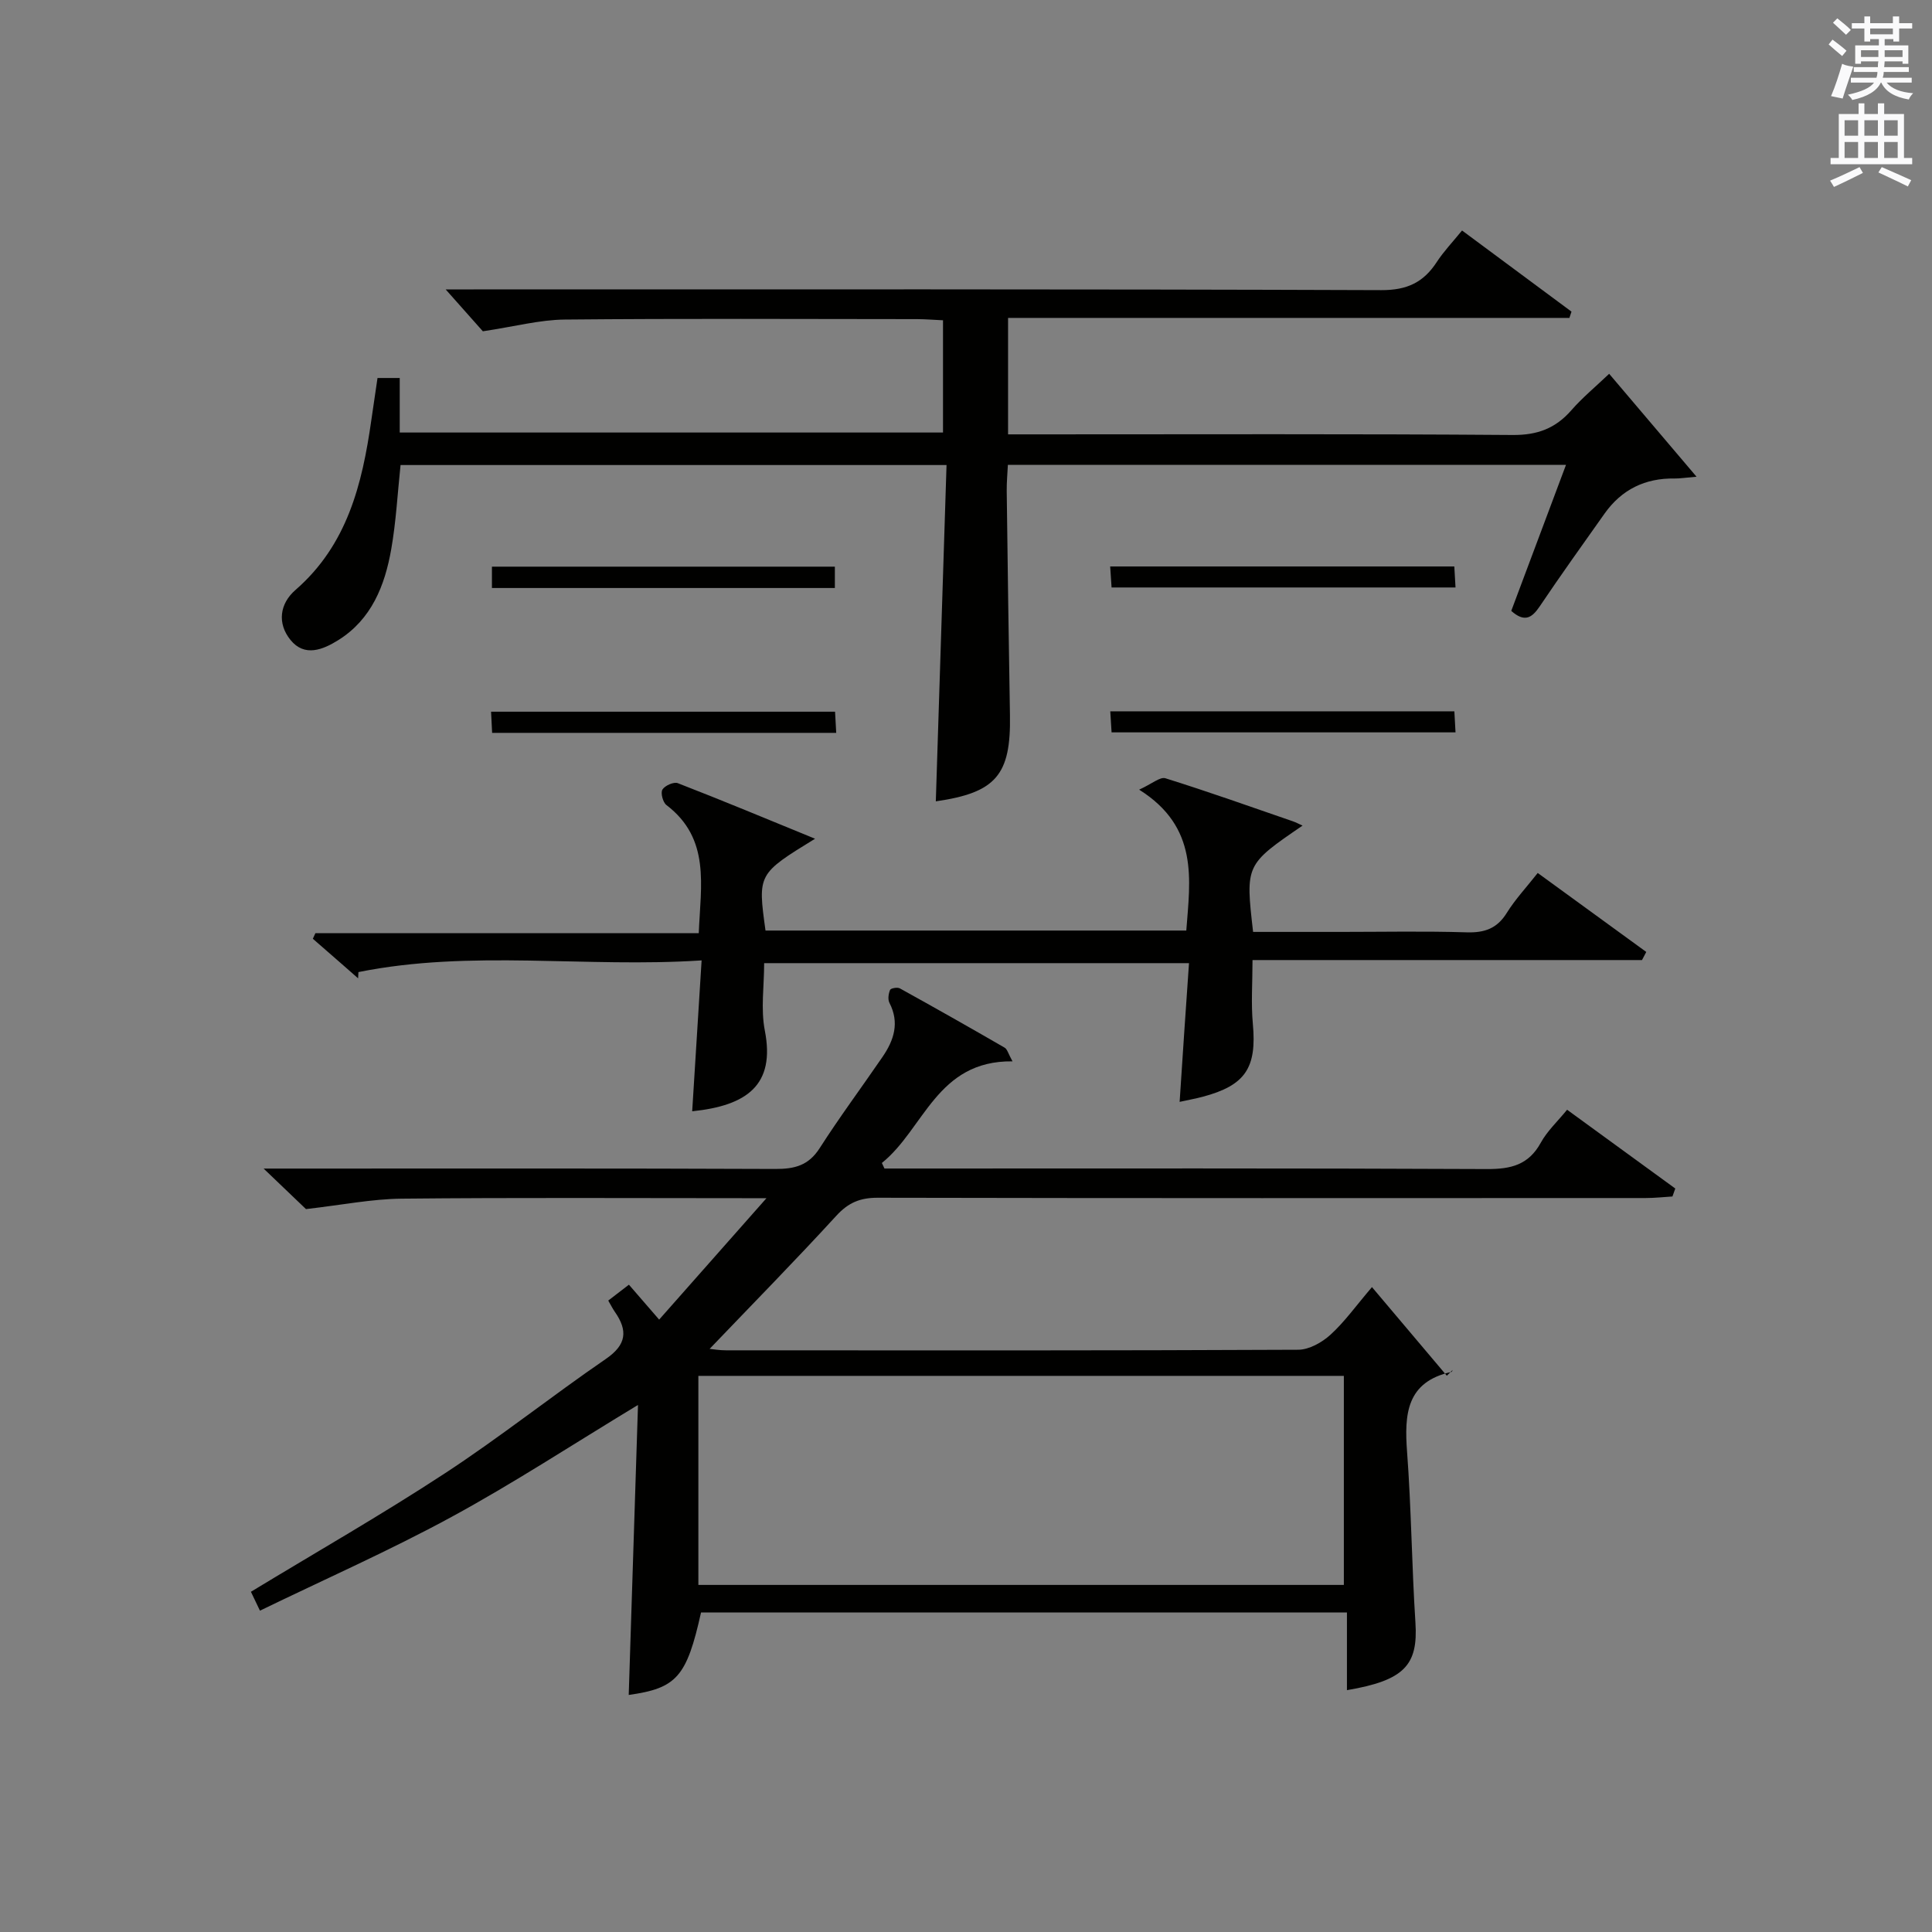
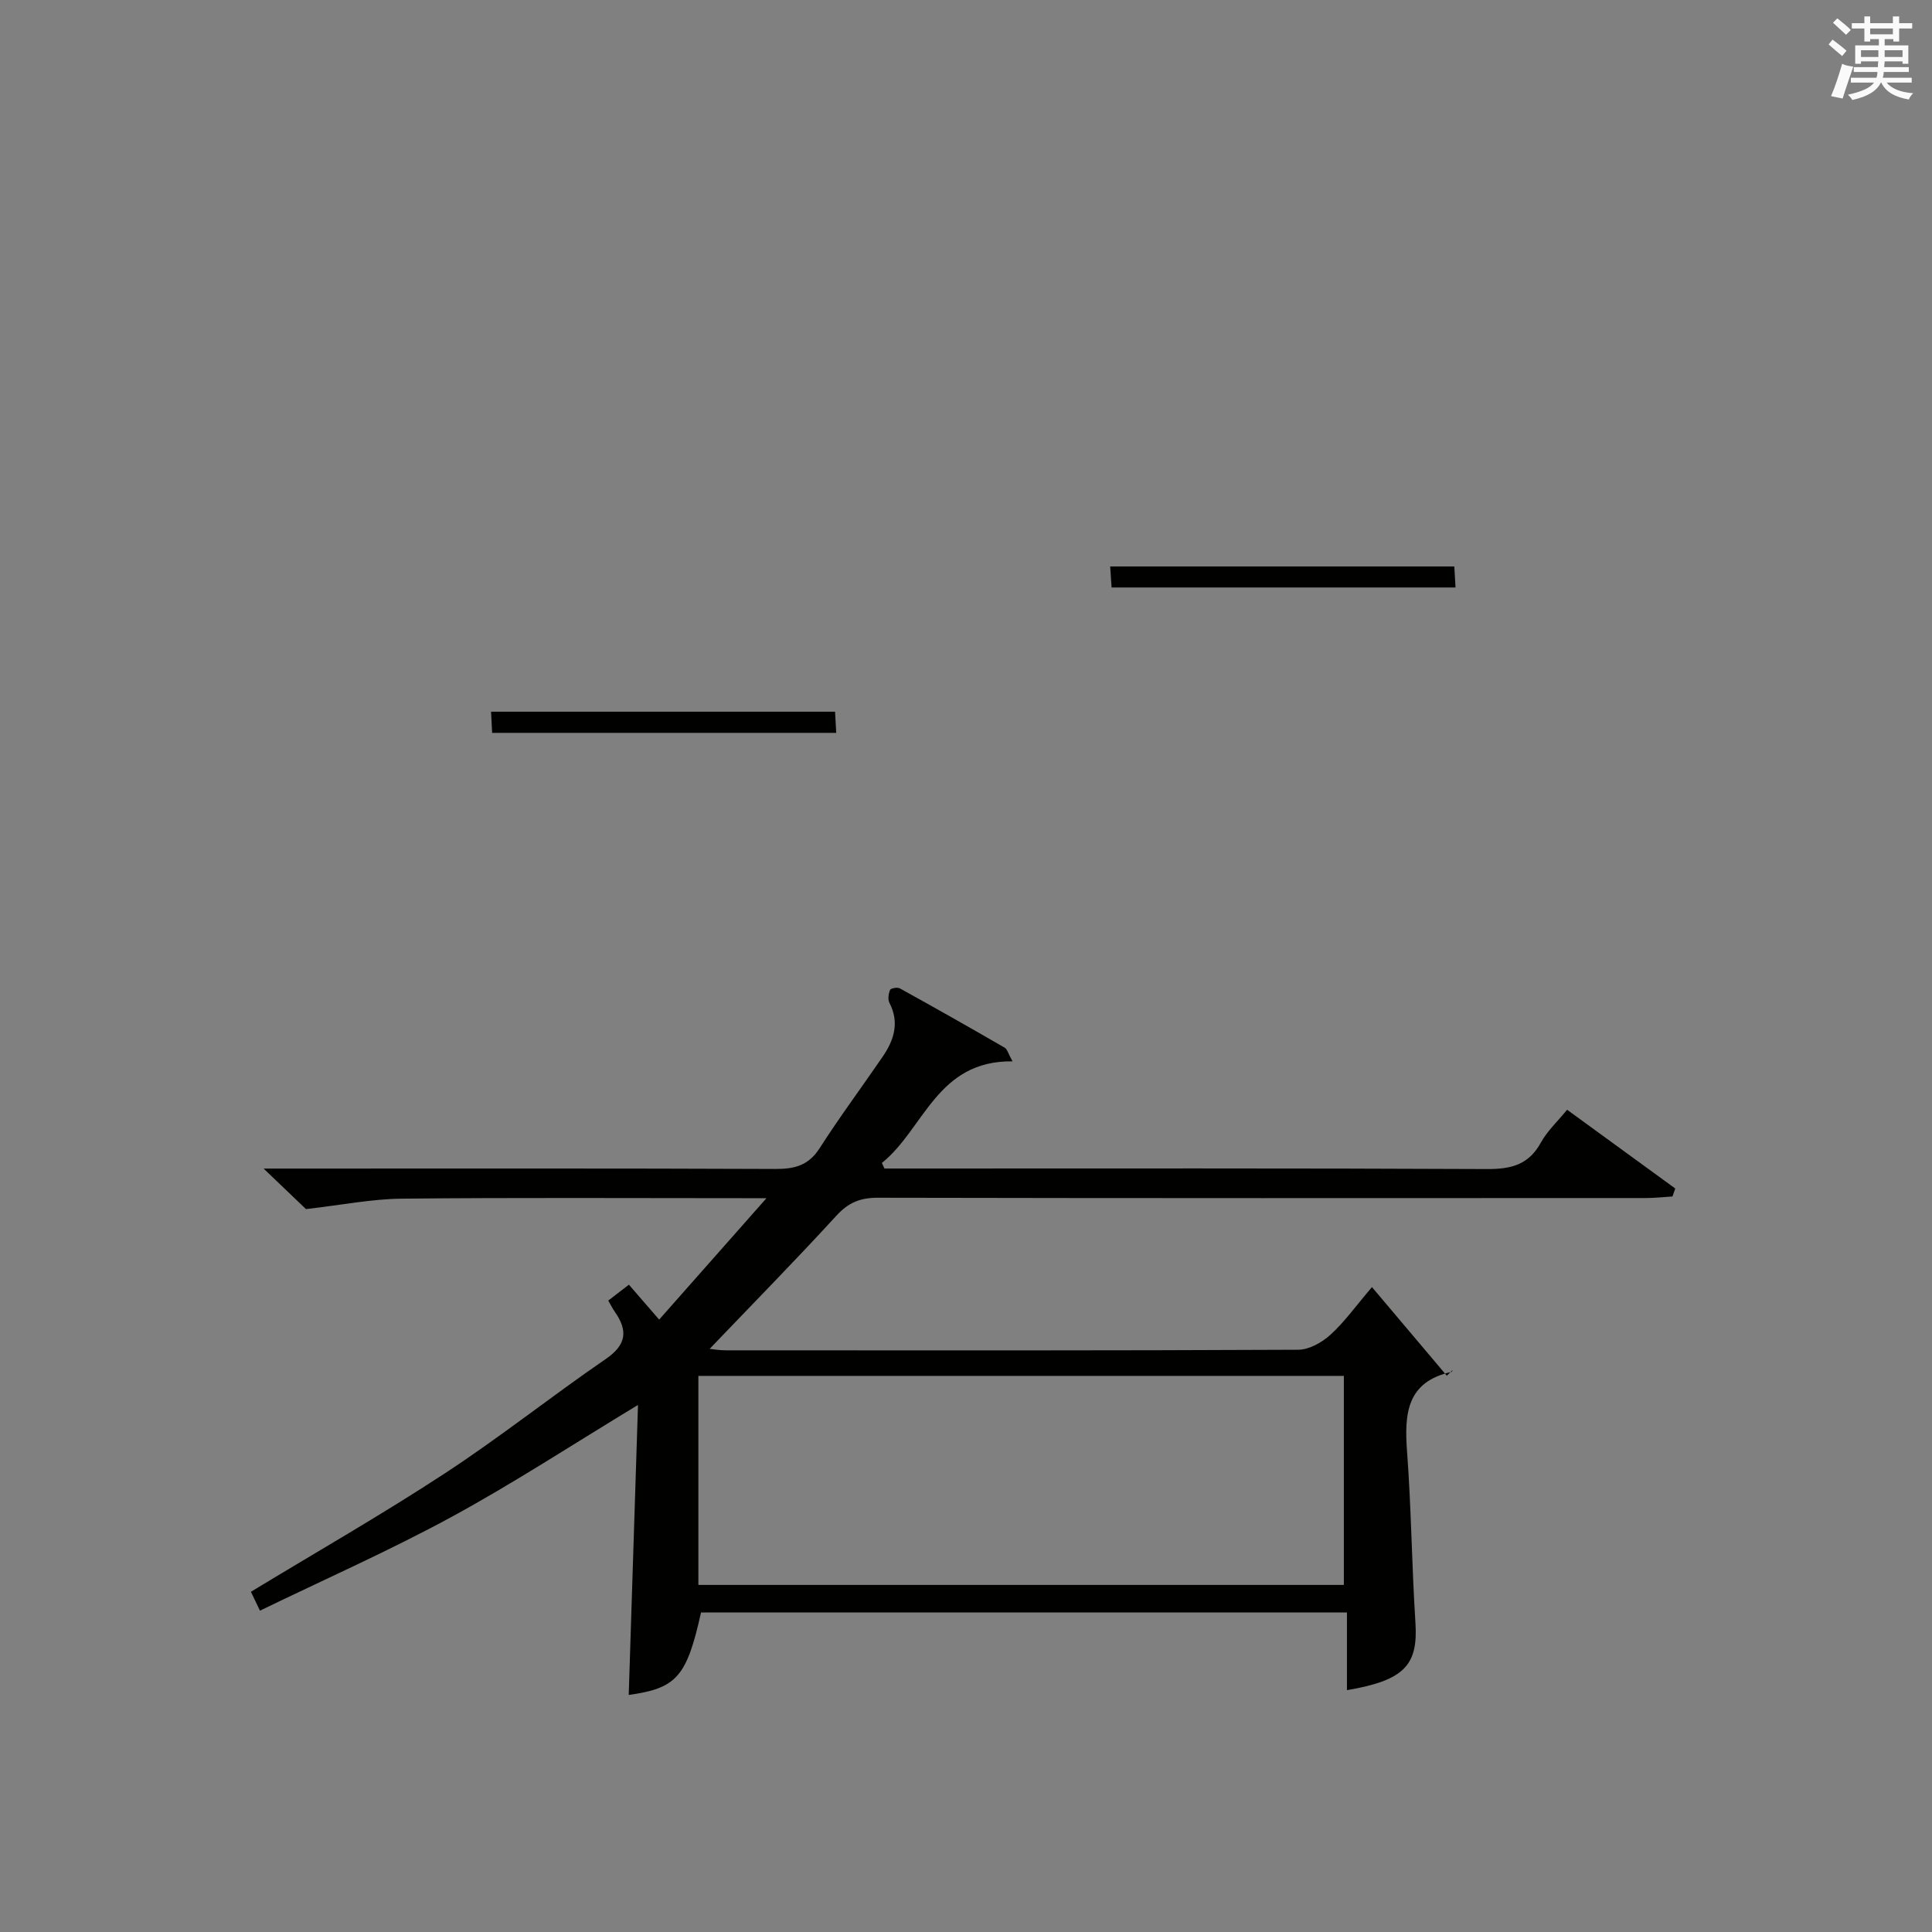
<svg xmlns="http://www.w3.org/2000/svg" version="1.1" id="漢-ZDIC-典" x="0px" y="0px" viewBox="0 0 400 400" style="enable-background:new 0 0 400 400;" xml:space="preserve">
  <rect x="0" y="0" width="400" height="400" fill="#808080" stroke="none" />
  <style type="text/css">
	.st1{fill:#010100;}
	.st2{fill:#fafafb;}
</style>
  <g>
    <path class="st1" d="M209.63,219.74c-15.71-0.19-18.29,14.01-27.05,21.04c0.18,0.38,0.36,0.76,0.54,1.15c1.76,0,3.52,0,5.28,0   c39.83,0,79.66-0.08,119.49,0.11c4.94,0.02,8.58-0.86,11.1-5.43c1.33-2.43,3.47-4.41,5.46-6.85c7.57,5.51,14.99,10.91,22.4,16.31   c-0.2,0.55-0.39,1.1-0.59,1.65c-1.85,0.11-3.69,0.32-5.54,0.32c-52.99,0.02-105.99,0.05-158.98-0.06c-3.64-0.01-6.09,1-8.58,3.72   c-8.54,9.32-17.41,18.34-26.24,27.57c0.72,0.07,2.04,0.3,3.37,0.3c39.5,0.02,78.99,0.07,118.49-0.12c2.26-0.01,4.92-1.51,6.67-3.1   c2.93-2.66,5.27-5.97,8.6-9.87c5.29,6.26,10.39,12.31,15.5,18.35c0.4-0.4,0.81-0.8,1.21-1.2c-0.08,0.14-0.14,0.38-0.25,0.41   c-9.34,2.05-9.77,8.75-9.19,16.56c0.88,11.76,0.97,23.58,1.73,35.35c0.57,8.8-2.28,11.96-14.18,13.98c0-5.28,0-10.47,0-16.08   c-45.04,0-89.4,0-133.73,0c-2.97,13.35-5.06,15.68-14.97,17.07c0.64-19.85,1.27-39.77,1.92-60.04   c-13.58,8.21-25.81,16.23-38.62,23.19c-12.82,6.97-26.21,12.88-39.65,19.4c-0.83-1.72-1.35-2.82-1.87-3.91   c13.52-8.21,27.09-15.96,40.14-24.51c11.4-7.46,22.1-15.98,33.35-23.7c4.3-2.95,4.57-5.87,1.85-9.76   c-0.46-0.66-0.82-1.39-1.36-2.32c1.39-1.07,2.68-2.06,4.28-3.29c1.83,2.11,3.53,4.09,6.26,7.23c7.69-8.7,14.99-16.96,22.22-25.14   c-1.01,0-2.76,0-4.52,0c-23.66,0-47.33-0.14-70.99,0.1c-6.17,0.06-12.33,1.3-19.83,2.16c-1.72-1.65-4.69-4.49-8.77-8.39   c3.01,0,4.72,0,6.44,0c33.16,0,66.33-0.06,99.49,0.08c4,0.02,6.89-0.71,9.19-4.3c4.12-6.44,8.69-12.58,13.01-18.89   c2.37-3.45,3.57-7.08,1.44-11.2c-0.37-0.71-0.2-1.89,0.13-2.68c0.15-0.35,1.52-0.6,2.02-0.32c7.27,4.02,14.5,8.11,21.69,12.27   C208.55,217.21,208.75,218.17,209.63,219.74z M144.59,328.14c44.9,0,89.27,0,133.64,0c0-14.7,0-28.95,0-43.28   c-44.73,0-89.09,0-133.64,0C144.59,299.44,144.59,313.56,144.59,328.14z" />
-     <path class="st1" d="M195.97,96.28c-38.36,0-75.63,0-113.04,0c-0.63,5.95-0.93,11.75-1.93,17.43c-1.32,7.53-4.08,14.52-10.96,18.82   c-3.14,1.96-6.97,3.58-9.9-0.04c-2.78-3.43-2.24-7.5,1.04-10.35c10.72-9.32,13.81-21.9,15.69-35.09c0.4-2.8,0.82-5.59,1.29-8.79   c1.44,0,2.94,0,4.6,0c0,3.71,0,7.31,0,11.29c37.37,0,74.75,0,112.48,0c0-7.57,0-15.15,0-23.24c-1.83-0.08-3.58-0.23-5.34-0.24   c-24.33-0.02-48.65-0.14-72.98,0.09c-5.17,0.05-10.33,1.44-16.95,2.43c-1.64-1.84-4.47-5.03-7.7-8.67c1.97,0,3.86,0,5.76,0   c62.65,0,125.29-0.08,187.94,0.15c5.33,0.02,8.74-1.59,11.49-5.81c1.44-2.21,3.3-4.15,5.24-6.54c7.62,5.65,15.14,11.22,22.66,16.8   c-0.14,0.43-0.29,0.87-0.43,1.3c-38.64,0-77.28,0-116.22,0c0,8.3,0,15.89,0,24.11c2.13,0,4.07,0,6,0c32.82,0,65.65-0.12,98.47,0.13   c5.14,0.04,8.87-1.37,12.16-5.13c2.27-2.6,4.96-4.82,7.82-7.54c5.96,7.02,11.67,13.75,18.09,21.31c-2.38,0.2-3.45,0.38-4.51,0.37   c-6.12-0.11-10.99,2.27-14.53,7.26c-4.52,6.38-9.07,12.74-13.44,19.23c-1.61,2.38-3.12,3.36-5.88,0.92   c3.7-9.86,7.45-19.86,11.33-30.23c-38.77,0-76.88,0-115.55,0c-0.09,1.85-0.26,3.62-0.24,5.39c0.2,15.48,0.4,30.95,0.67,46.43   c0.22,12.38-2.89,16.04-15.35,17.84C194.49,142.89,195.22,119.87,195.97,96.28z" />
-     <path class="st1" d="M168.75,173.65c-11.88,7.3-11.88,7.3-10.26,19.01c28.89,0,57.81,0,87.12,0c0.8-10.6,2.62-21.38-9.76-29.17   c2.66-1.21,4.33-2.7,5.43-2.36c8.86,2.77,17.61,5.88,26.39,8.91c0.63,0.22,1.22,0.54,2.01,0.89c-11.84,8.1-11.84,8.1-10.24,22.01   c6.01,0,12.12,0,18.23,0c8.67,0,17.34-0.18,25.99,0.09c3.7,0.11,6.29-0.78,8.3-4.02c1.74-2.8,4.04-5.26,6.41-8.27   c7.58,5.52,15.02,10.94,22.47,16.35c-0.29,0.56-0.58,1.12-0.88,1.68c-26.72,0-53.43,0-80.64,0c0,4.75-0.32,9.01,0.07,13.22   c0.83,9.09-1.52,12.73-10.41,15.09c-1.43,0.38-2.89,0.64-4.75,1.05c0.33-5,0.64-9.75,0.96-14.49c0.31-4.62,0.63-9.24,0.98-14.23   c-29.56,0-58.6,0-87.96,0c0,4.75-0.73,9.51,0.14,13.96c2.2,11.27-3.69,15.54-15.04,16.71c0.63-10.08,1.26-20.13,1.95-31.24   c-24,1.58-47.68-2.29-71.05,2.42c-0.02,0.43-0.05,0.86-0.07,1.29c-1.12-0.98-2.23-1.97-3.35-2.94c-2.01-1.75-4.02-3.5-6.02-5.25   c0.18-0.38,0.35-0.76,0.53-1.15c26.33,0,52.66,0,79.37,0c0.4-9.94,2.46-19.56-6.7-26.54c-0.73-0.56-1.24-2.52-0.82-3.2   c0.51-0.83,2.37-1.65,3.19-1.32C149.57,165.73,158.7,169.53,168.75,173.65z" />
-     <path class="st1" d="M101.85,121.74c0-1.54,0-2.82,0-4.42c23.61,0,47.15,0,71,0c0,1.44,0,2.81,0,4.42   C149.16,121.74,125.61,121.74,101.85,121.74z" />
    <path class="st1" d="M301.1,117.28c0.08,1.43,0.16,2.7,0.25,4.35c-23.76,0-47.28,0-71.21,0c-0.09-1.29-0.18-2.67-0.29-4.35   C253.74,117.28,277.29,117.28,301.1,117.28z" />
    <path class="st1" d="M101.89,151.73c-0.08-1.47-0.14-2.74-0.22-4.38c23.76,0,47.29,0,71.22,0c0.07,1.33,0.15,2.71,0.24,4.38   C149.23,151.73,125.68,151.73,101.89,151.73z" />
-     <path class="st1" d="M301.11,147.27c0.08,1.45,0.15,2.72,0.24,4.36c-23.76,0-47.28,0-71.21,0c-0.08-1.31-0.16-2.69-0.27-4.36   C253.75,147.27,277.3,147.27,301.11,147.27z" />
    <path class="st2" d="M378.6,9.2l0.8-1c0.9,0.7,1.9,1.4,2.9,2.3l-0.9,1.1C380.3,10.7,379.4,9.9,378.6,9.2z M379.1,19.9   c0.9-2.1,1.6-4.3,2.3-6.7c0.4,0.2,0.8,0.4,2.3,0.6c-0.7,2.1-1.5,4.3-2.2,6.6L379.1,19.9z M379.5,4.7l0.9-0.9c1,0.8,2,1.6,2.8,2.4   l-1,1C381.2,6.3,380.3,5.4,379.5,4.7z M392,3.4h1.2v1.4h2.7v1.1h-2.7v2.7H392V8.1h-1.8v1.3h4.9v3.8h-1.2v-0.5h-3.7   c0,0.4-0.1,0.9-0.1,1.2h5.1v1H390c0,0.5-0.1,0.9-0.2,1.2h6v1h-5.2c1.1,1.3,2.9,2,5.5,2.2c-0.4,0.4-0.7,0.8-0.9,1.3   c-2.9-0.5-4.8-1.6-5.7-3.5h-0.1c-0.8,1.7-2.7,2.9-5.9,3.6c-0.2-0.4-0.6-0.8-0.9-1.1c2.8-0.6,4.6-1.4,5.4-2.5h-4.8v-1h5.3   c0.1-0.3,0.2-0.7,0.2-1.2h-4.9v-1h5c0-0.4,0-0.8,0.1-1.2h-3.6v0.5h-1.2V9.4h4.9V8.1h-1.8v0.5H386V5.9h-2.6V4.8h2.6V3.4h1.2v1.4h4.7   V3.4z M385.3,11.8h3.6c0-0.4,0-0.9,0-1.4h-3.6V11.8z M387.2,7.1h4.7V5.9h-4.7V7.1z M393.9,10.4h-3.7c0,0.5,0,1,0,1.4h3.7V10.4z" />
-     <path class="st2" d="M384.7,21.4h1.3v2.2h2.8v-2.2h1.3v2.2h4.1v9.1h1.7V34h-16.9v-1.3h1.7v-9.1h4.1V21.4z M385,34.6l0.7,1.2   c-1.8,0.9-3.8,1.9-6,2.9c-0.2-0.4-0.5-0.8-0.8-1.3C381.3,36.4,383.3,35.4,385,34.6z M381.9,28.1h2.8v-3.2h-2.8V28.1z M381.9,32.7   h2.8v-3.3h-2.8V32.7z M386,28.1h2.8v-3.2H386V28.1z M386,32.7h2.8v-3.3H386V32.7z M389.6,34.6c2.1,0.9,4.1,1.8,6.1,2.7l-0.7,1.3   c-2.2-1.1-4.2-2-6.1-2.9L389.6,34.6z M392.9,24.9h-2.8v3.2h2.8V24.9z M390.1,32.7h2.8v-3.3h-2.8V32.7z" />
  </g>
</svg>